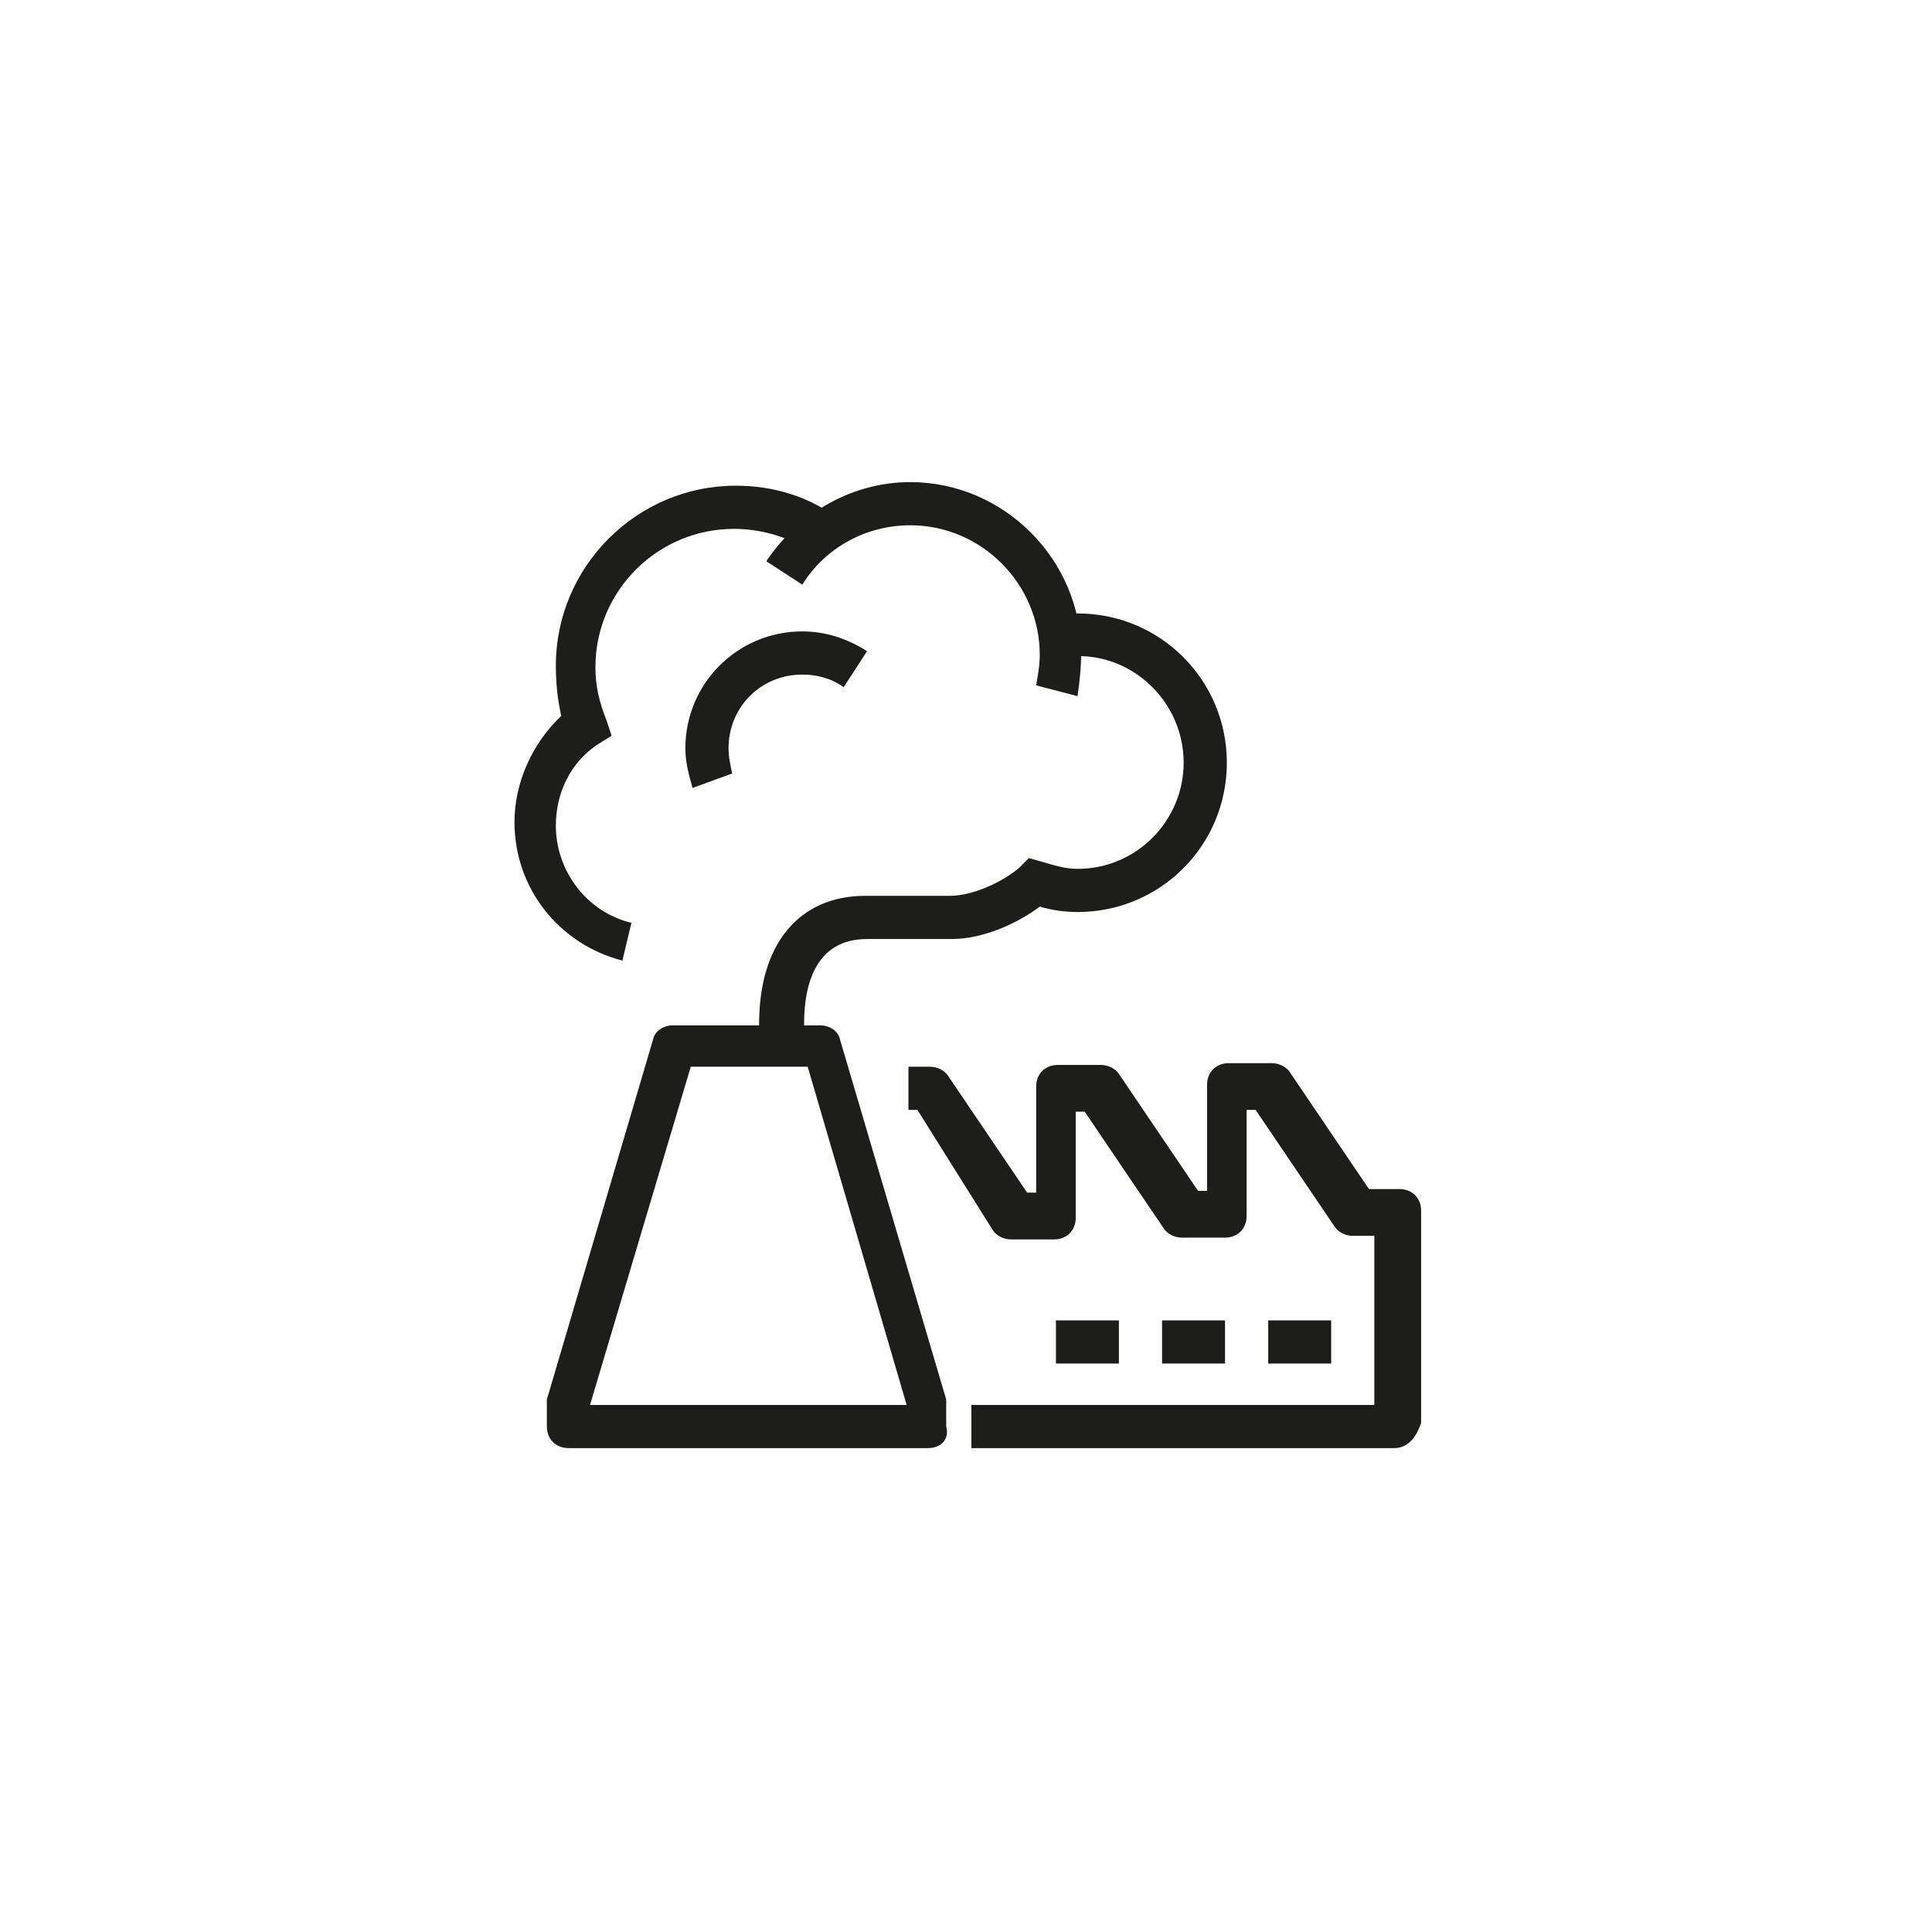
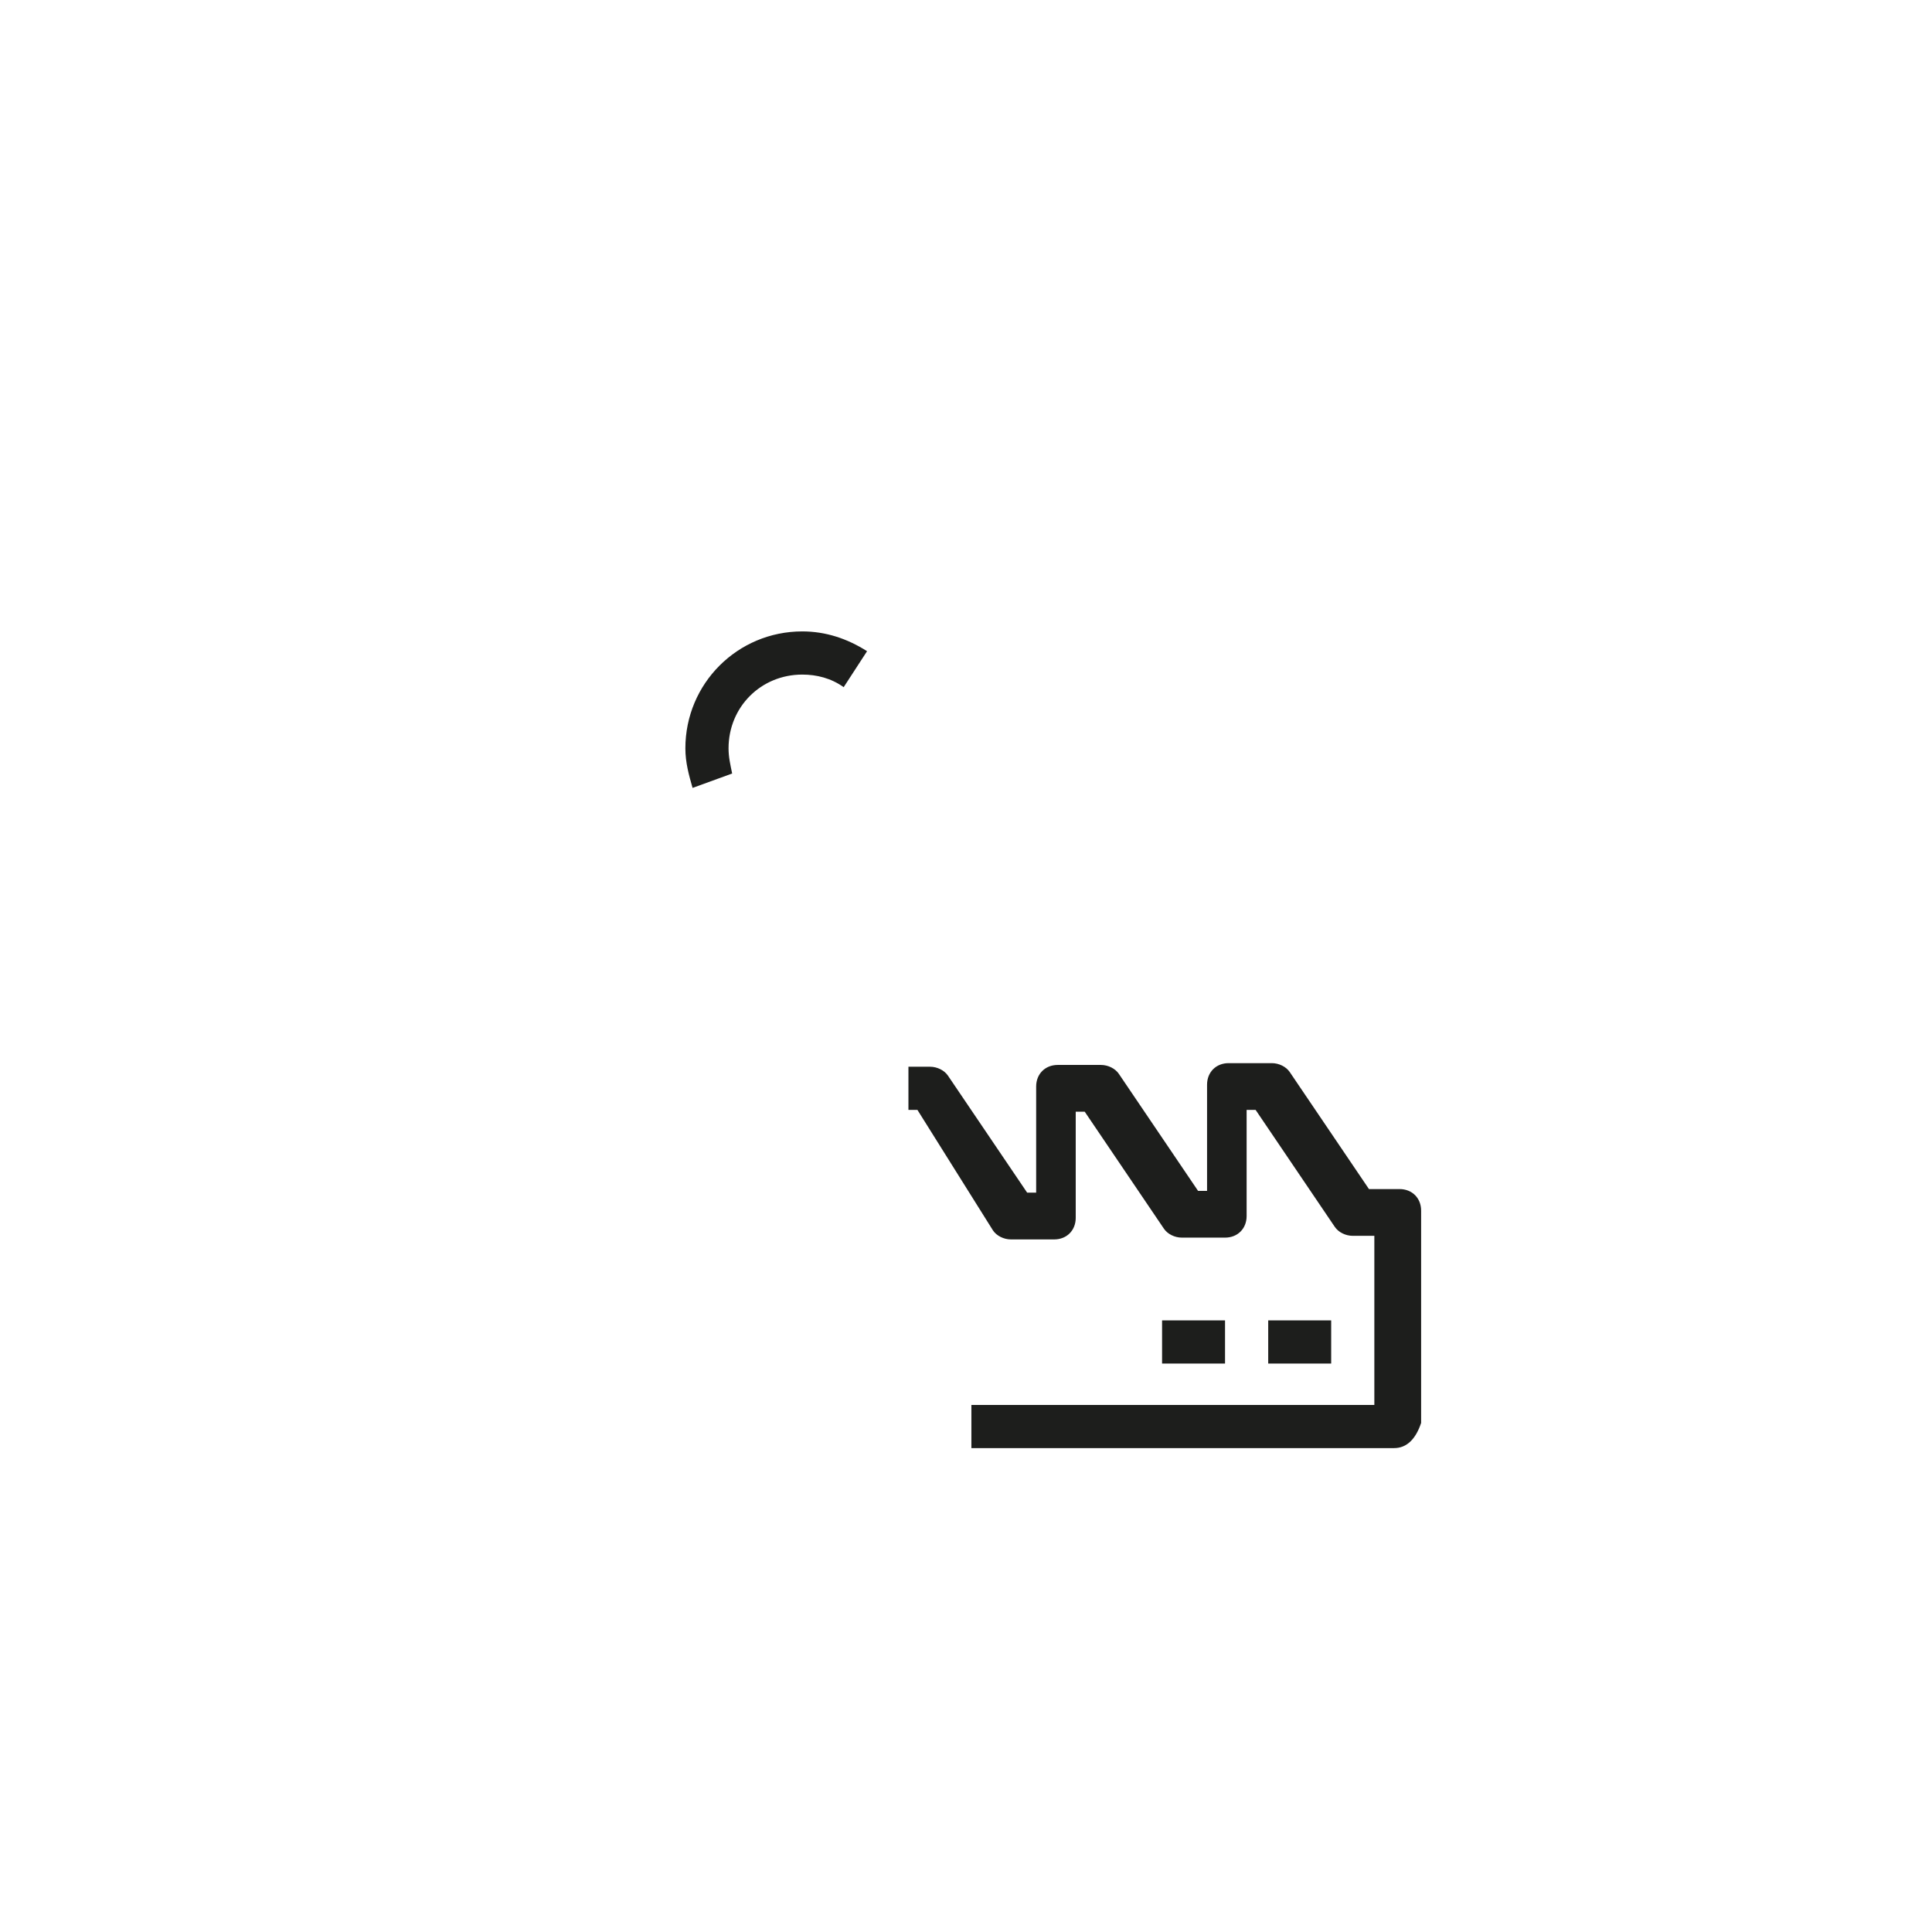
<svg xmlns="http://www.w3.org/2000/svg" version="1.1" id="Livello_1" x="0px" y="0px" viewBox="0 0 107.4 107.4" style="enable-background:new 0 0 107.4 107.4;" xml:space="preserve">
  <style type="text/css">
	.st0{fill:#1D1E1C;}
</style>
  <g>
    <g>
-       <path class="st0" d="M51.6,80.5h-20c-0.7,0-1.2-0.5-1.2-1.2v-1.2c0-0.1,0-0.2,0-0.3l5.9-20c0.1-0.5,0.6-0.8,1.1-0.8h8.2    c0.5,0,1,0.3,1.1,0.8l5.9,20c0,0.1,0,0.2,0,0.3v1.2C52.8,80,52.3,80.5,51.6,80.5z M32.8,78.1h17.6l-5.5-18.8h-6.5L32.8,78.1z" />
-     </g>
+       </g>
    <g>
-       <path class="st0" d="M44.6,58.1h-2.4v-1.2c0-4.4,2.2-7.1,5.9-7.1h4.7c1.3,0,3-0.8,3.9-1.6l0.5-0.5l0.7,0.2c0.7,0.2,1.3,0.4,2,0.4    c3.3,0,5.9-2.7,5.9-5.9c0-3.8-3.6-6.8-7.5-5.7l-0.6-2.3c0.7-0.2,1.4-0.3,2.2-0.3c4.6,0,8.3,3.7,8.3,8.3c0,4.6-3.7,8.3-8.3,8.3    c-0.7,0-1.4-0.1-2.1-0.3c-1.2,0.9-3.1,1.8-4.9,1.8h-4.7c-2.9,0-3.5,2.6-3.5,4.7V58.1z" />
-     </g>
+       </g>
    <g>
-       <path class="st0" d="M34.6,53.4c-3.5-0.9-6-4-6-7.7c0-2.2,1-4.4,2.6-5.9C31,38.9,30.9,38,30.9,37c0-5.5,4.5-10,10-10    c2.1,0,4.1,0.6,5.8,1.9l-1.4,1.9c-1.3-0.9-2.9-1.4-4.5-1.4c-4.2,0-7.7,3.4-7.7,7.7c0,1,0.2,1.9,0.6,2.9l0.3,0.9l-0.8,0.5    c-1.5,1-2.3,2.7-2.3,4.5c0,2.5,1.7,4.8,4.2,5.4L34.6,53.4z" />
-     </g>
+       </g>
    <g>
-       <path class="st0" d="M59.9,38.7l-2.3-0.6c0.1-0.6,0.2-1.1,0.2-1.7c0-3.9-3.2-7.2-7.2-7.2c-2.4,0-4.7,1.2-6,3.3l-2-1.3    c1.8-2.7,4.8-4.4,8-4.4c5.2,0,9.5,4.3,9.5,9.5C60.1,37.2,60,38,59.9,38.7z" />
-     </g>
+       </g>
    <g>
      <path class="st0" d="M38.5,43.8c-0.2-0.7-0.4-1.4-0.4-2.2c0-3.6,2.9-6.5,6.5-6.5c1.3,0,2.5,0.4,3.6,1.1l-1.3,2    c-0.7-0.5-1.5-0.7-2.3-0.7c-2.3,0-4.1,1.8-4.1,4.1c0,0.5,0.1,0.9,0.2,1.4L38.5,43.8z" />
    </g>
    <g>
      <path class="st0" d="M77.5,80.5H54v-2.4h22.4v-9.4h-1.2c-0.4,0-0.8-0.2-1-0.5l-4.4-6.5h-0.5v5.9c0,0.7-0.5,1.2-1.2,1.2h-2.4    c-0.4,0-0.8-0.2-1-0.5l-4.4-6.5h-0.5v5.9c0,0.7-0.5,1.2-1.2,1.2h-2.4c-0.4,0-0.8-0.2-1-0.5L51,61.7h-0.5v-2.4h1.2    c0.4,0,0.8,0.2,1,0.5l4.4,6.5h0.5v-5.9c0-0.7,0.5-1.2,1.2-1.2h2.4c0.4,0,0.8,0.2,1,0.5l4.4,6.5h0.5v-5.9c0-0.7,0.5-1.2,1.2-1.2    h2.4c0.4,0,0.8,0.2,1,0.5l4.4,6.5h1.7c0.7,0,1.2,0.5,1.2,1.2v11.8C78.7,80,78.2,80.5,77.5,80.5z" />
    </g>
    <g>
      <rect x="70.5" y="73.4" class="st0" width="3.5" height="2.4" />
    </g>
    <g>
      <rect x="64.6" y="73.4" class="st0" width="3.5" height="2.4" />
    </g>
    <g>
-       <rect x="58.7" y="73.4" class="st0" width="3.5" height="2.4" />
-     </g>
+       </g>
  </g>
</svg>